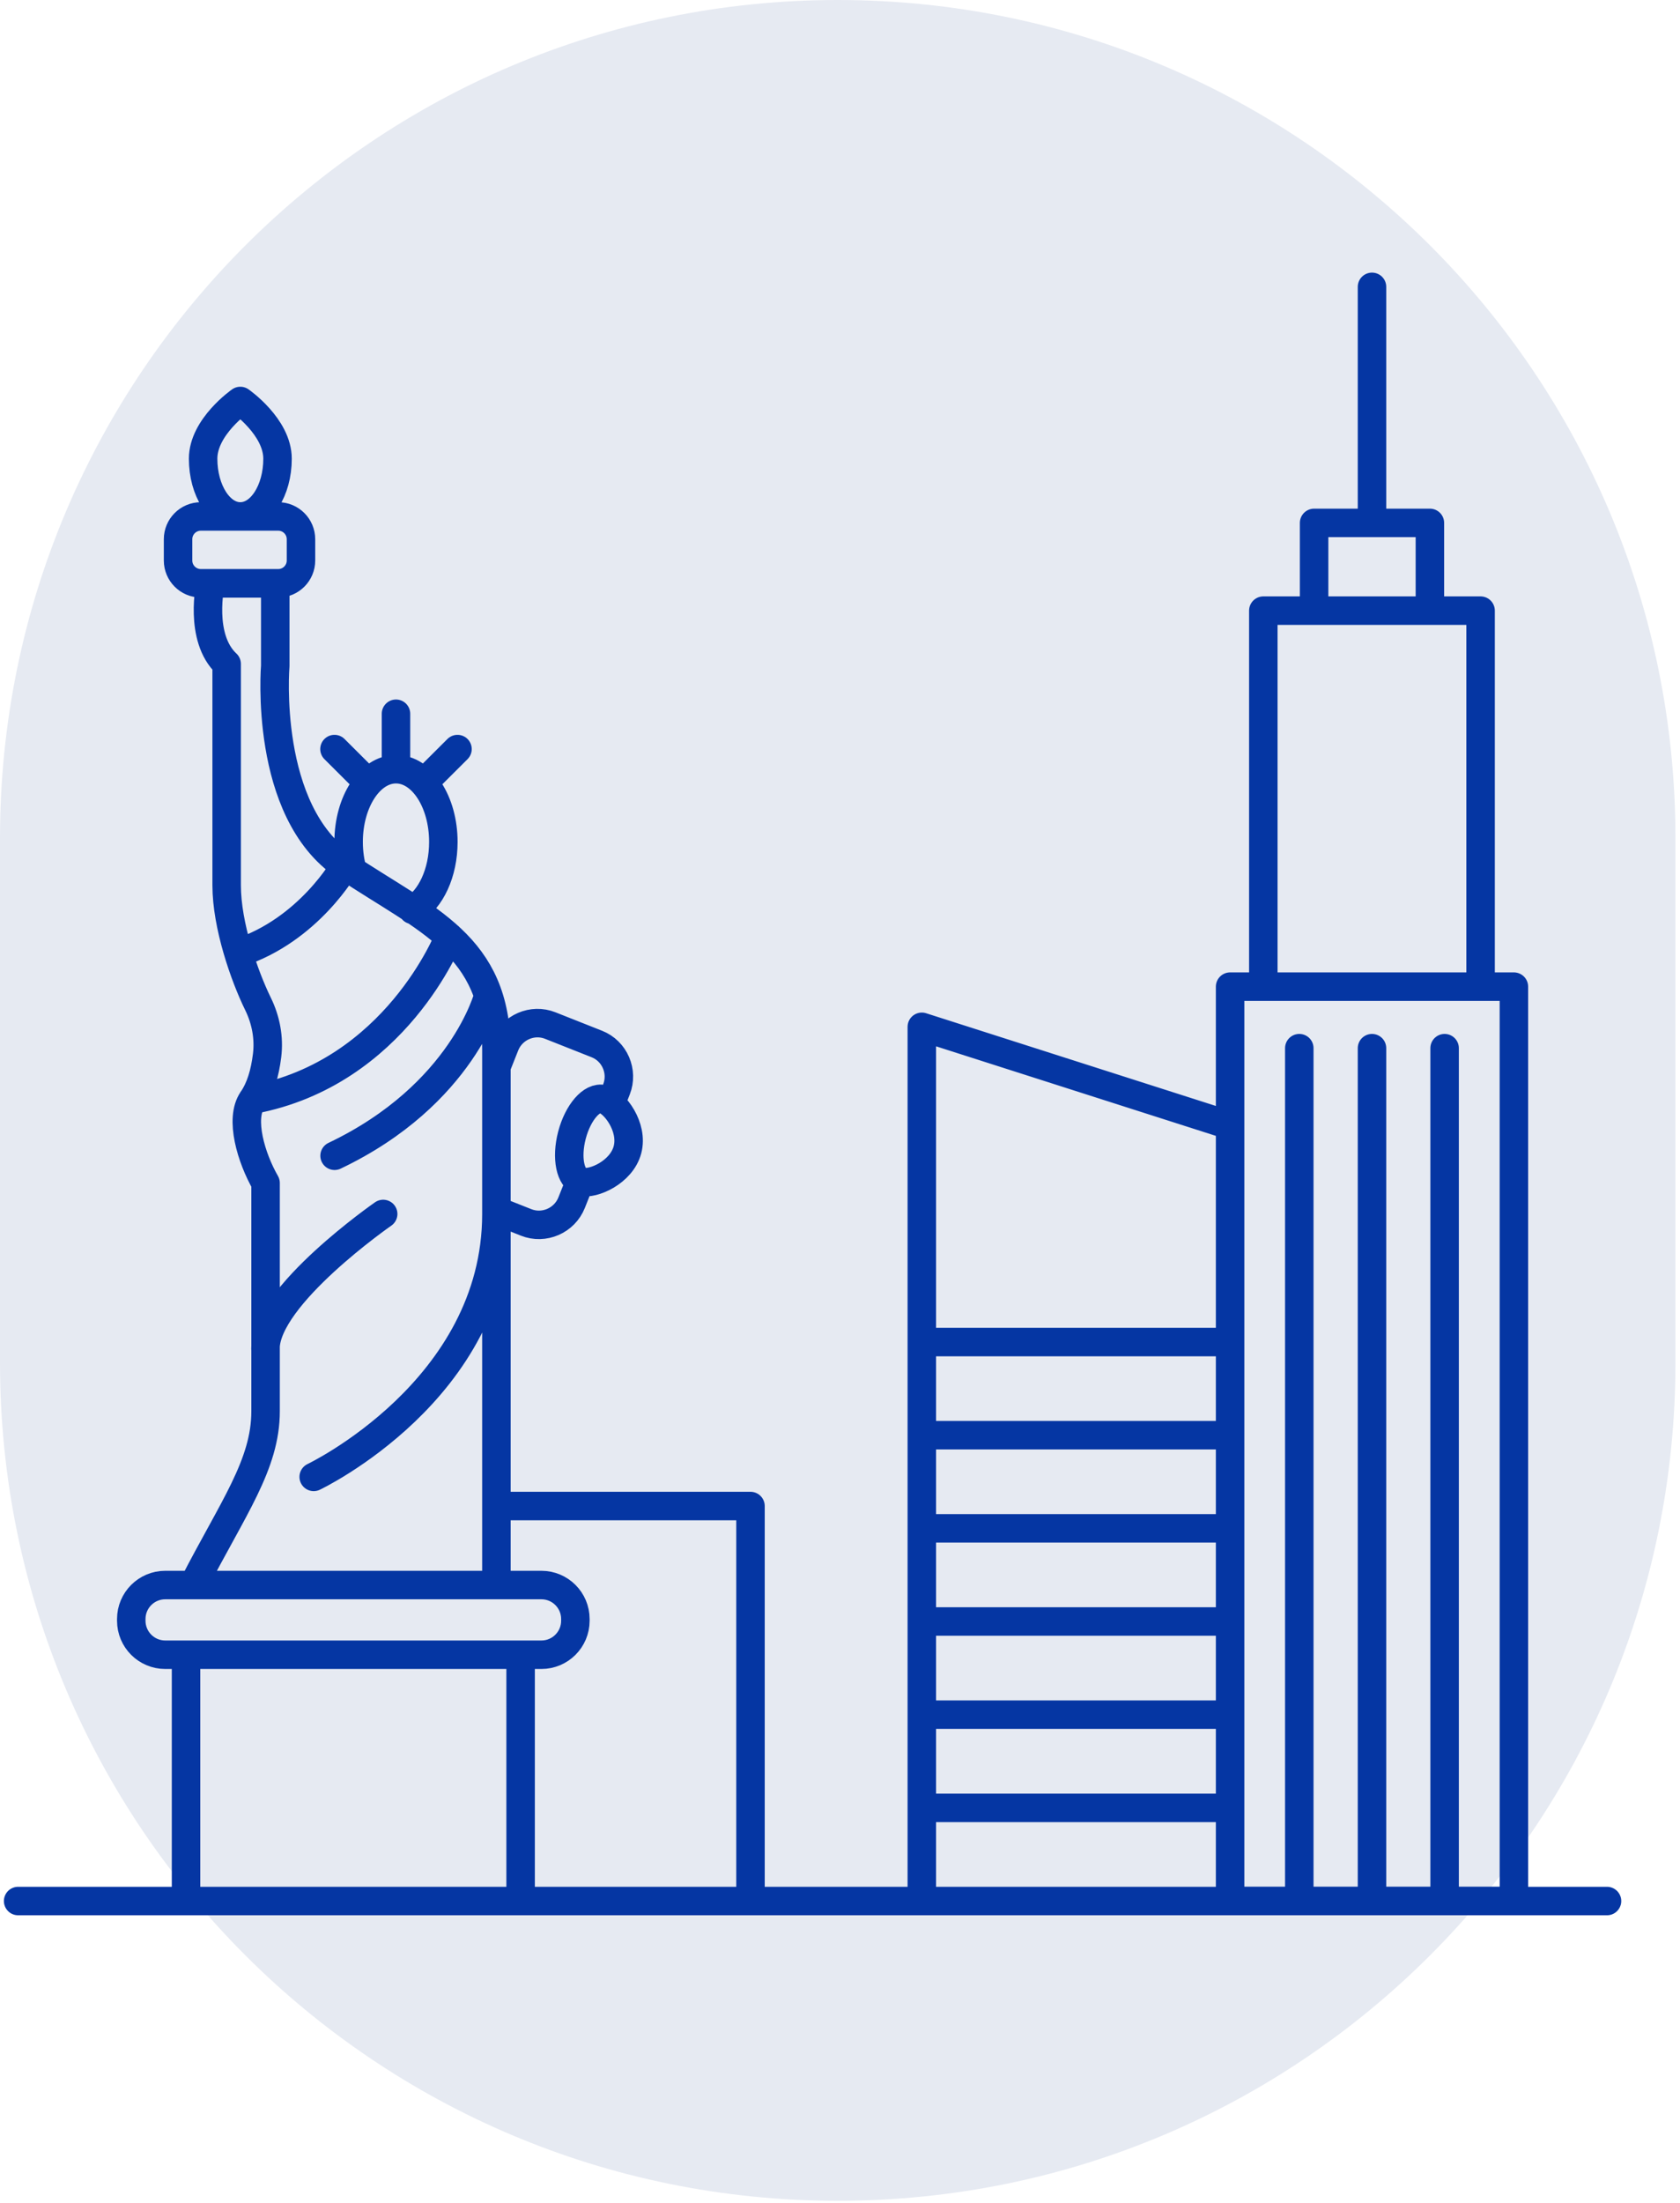
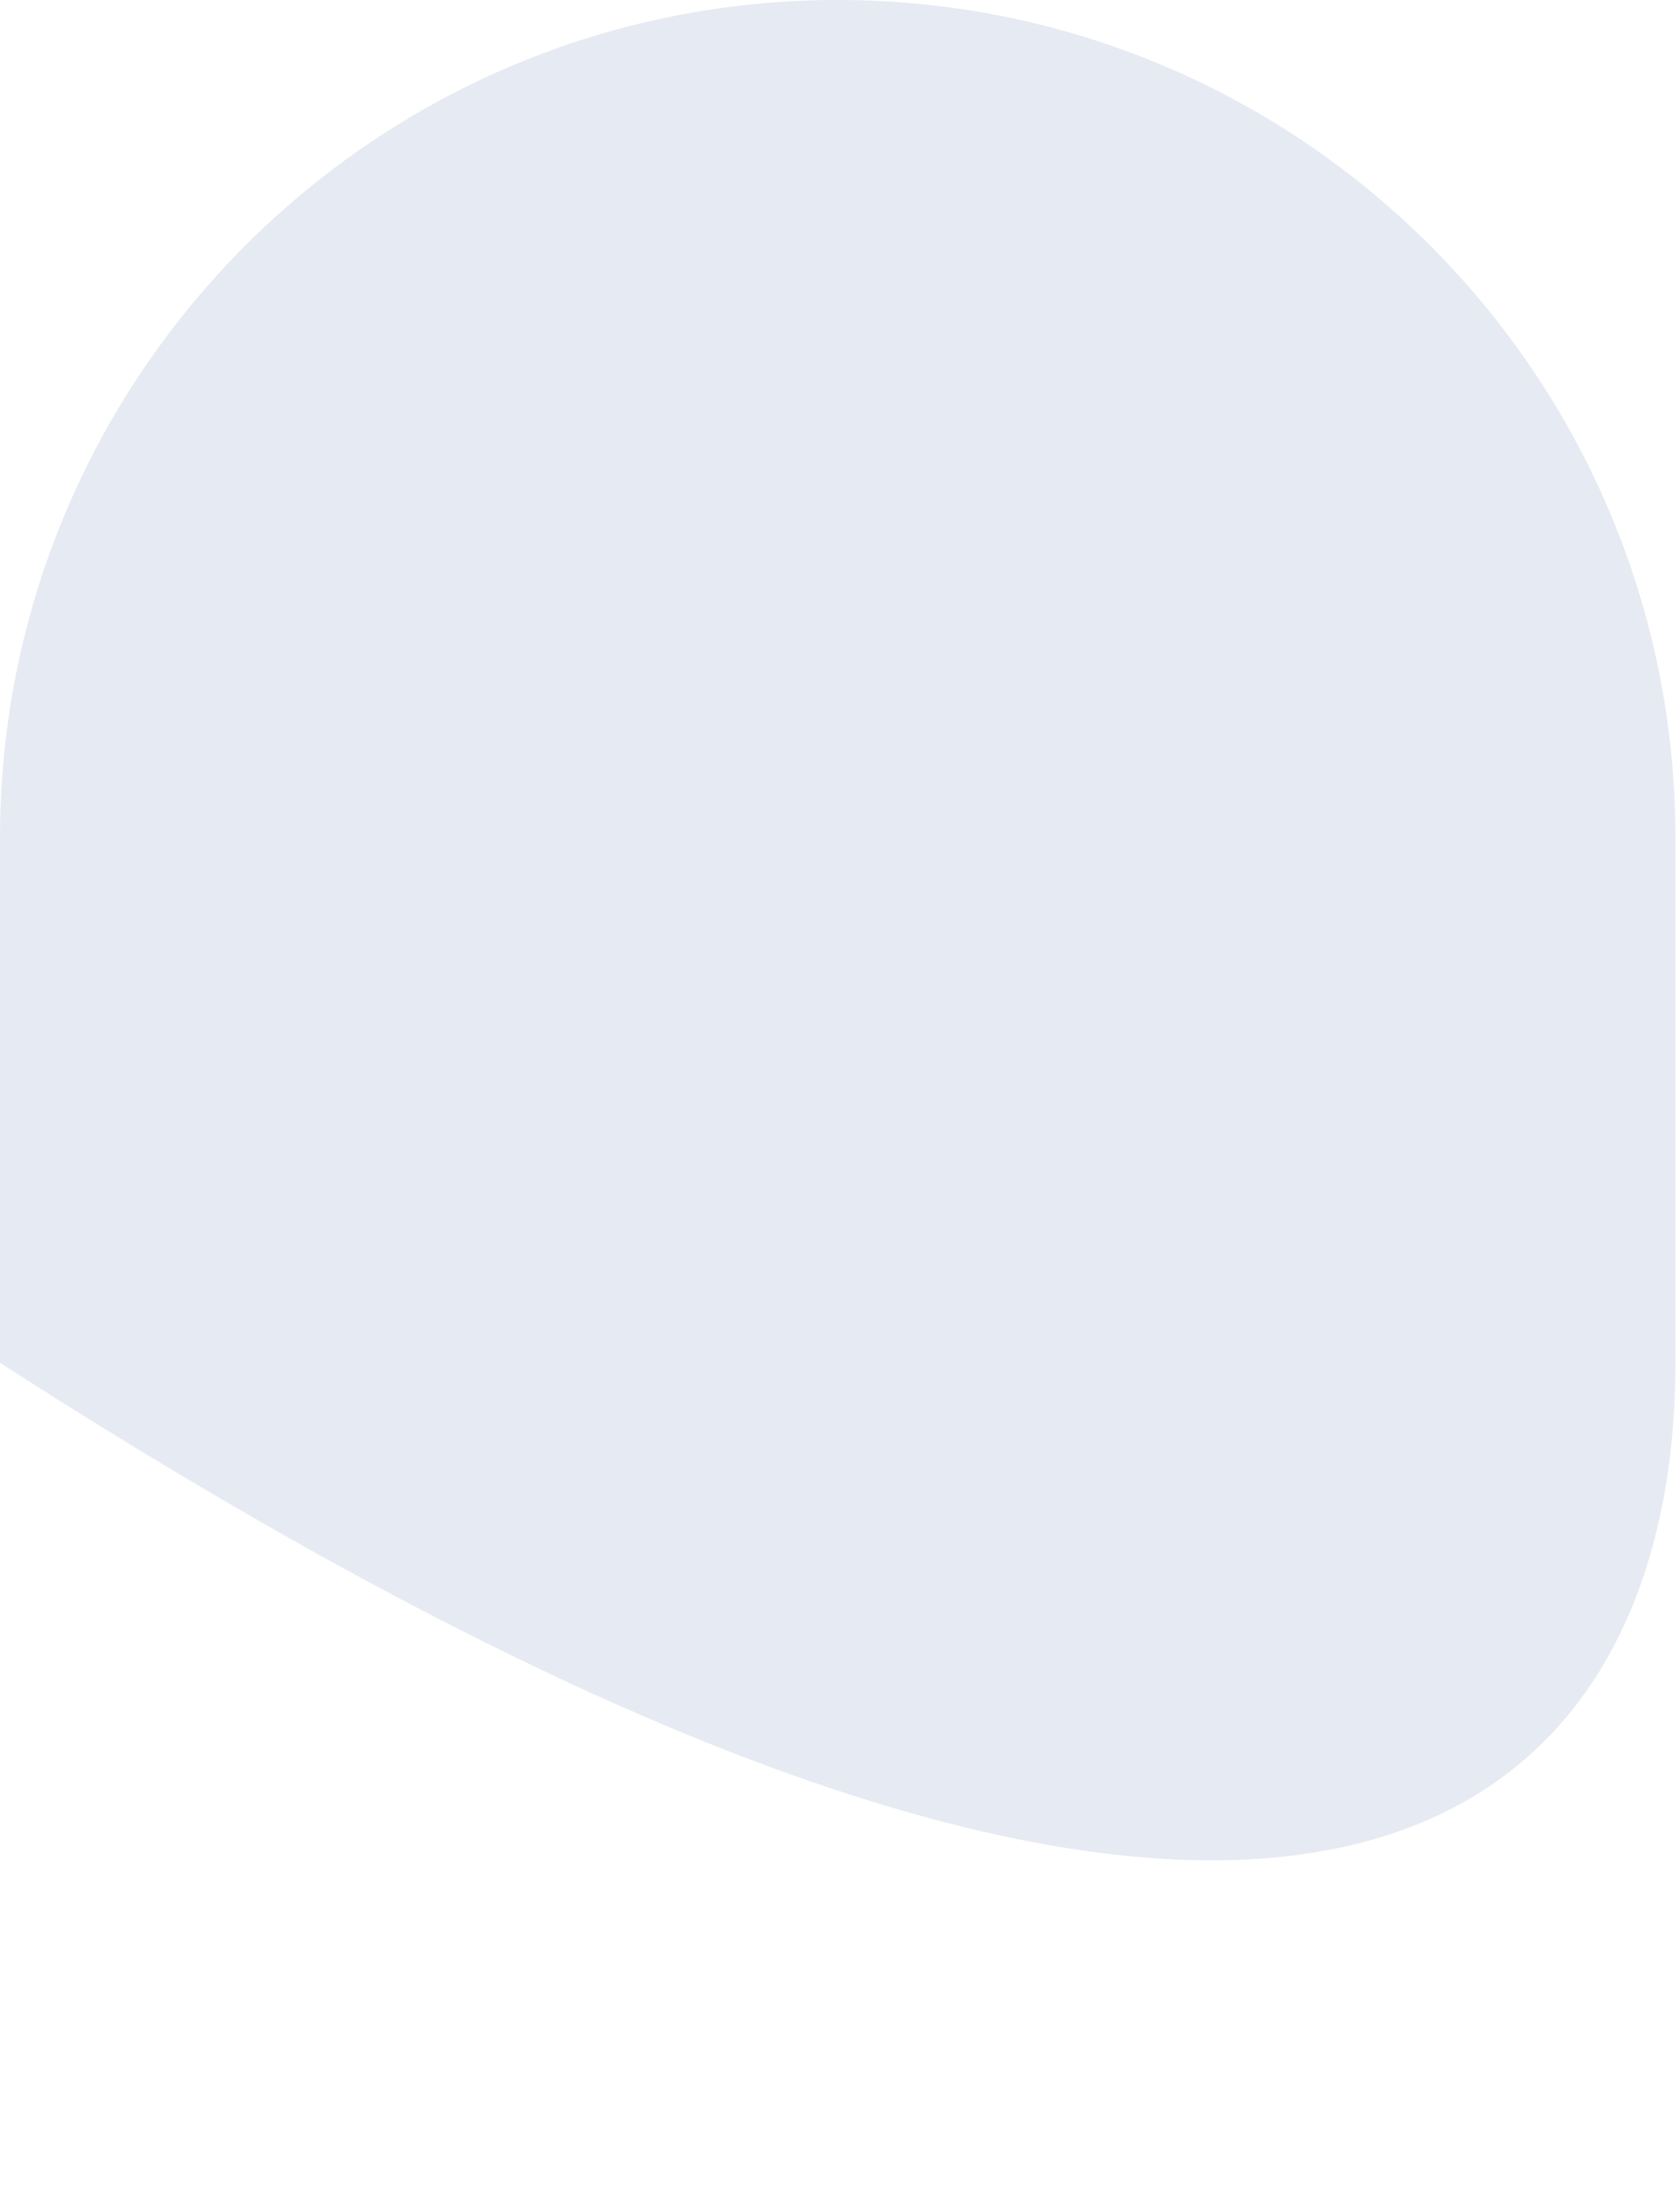
<svg xmlns="http://www.w3.org/2000/svg" width="177" height="232" viewBox="0 0 177 232" fill="none">
-   <path d="M176.52 88.26C176.52 39.515 137.005 0 88.26 0C39.515 0 0 39.515 0 88.26V143.52C0 192.265 39.515 231.78 88.26 231.78C137.005 231.78 176.52 192.265 176.52 143.52V88.26Z" fill="#E6EAF2" />
-   <path d="M52.3 166.93C52.3 166.93 52.3 121.83 52.3 110.66C52.3 99.49 44.96 96.94 36.34 91.19M36.34 91.19C27.72 85.45 29 70.13 29 70.13V61.44H22.18C22.18 61.44 20.91 67.16 23.88 69.92V93.24C23.88 97.45 25.74 102.78 27.18 105.72C28.01 107.41 28.37 109.3 28.14 111.16C27.91 113.02 27.45 114.59 26.6 115.83C25.22 117.83 26.47 121.96 27.98 124.59V148.63C27.98 154.26 24.53 158.83 20.37 166.93M36.34 91.19C36.34 91.19 32.56 97.94 25.11 100.36M43.49 95.83C45.37 94.73 46.71 91.95 46.71 88.67C46.71 84.44 44.47 81.01 41.72 81.01M41.72 81.01C38.97 81.01 36.73 84.44 36.73 88.67C36.73 89.79 36.89 90.86 37.17 91.82M41.72 81.01L41.72 75.17M38.81 82.45L35.24 78.89M48.2 78.89L44.63 82.45M47.31 98.66C47.31 98.66 41.71 113.01 26.6 115.82M51.45 104.85C51.45 104.85 48.77 115.28 35.25 121.72M40.37 127.85C40.37 127.85 27.97 136.45 27.97 142.04M33.05 155.54C33.05 155.54 52.3 146.39 52.3 127.85M144.55 55.07V30.21M136.89 110.39V200.21M144.55 110.39V200.21M152.2 110.39V200.21M129.6 141.34H97.12M129.6 151.15H97.12M129.6 160.96H97.12M129.6 170.77H97.12M129.6 180.58H97.12M129.6 190.4H97.12M52.3 158.61H79.07V200.21H52.3M52.3 112.35L53.2 110.08C53.95 108.19 56.1 107.26 57.98 108.01L62.88 109.95C64.76 110.69 65.69 112.85 64.95 114.73L64.36 116.23M52.3 127.5L55.43 128.74C57.31 129.49 59.47 128.55 60.22 126.67L61.12 124.41M1.91 200.21H169.31M17.41 166.93H57.04C59.017 166.93 60.62 168.533 60.62 170.51V170.69C60.62 172.667 59.017 174.27 57.04 174.27H17.41C15.433 174.27 13.83 172.667 13.83 170.69V170.51C13.83 168.533 15.433 166.93 17.41 166.93ZM19.6 174.27H54.85V200.21H19.6V174.27ZM21.16 54.39H29.31C30.636 54.39 31.71 55.464 31.71 56.79V59.03C31.71 60.355 30.636 61.43 29.31 61.43H21.16C19.834 61.43 18.76 60.355 18.76 59.03V56.79C18.76 55.464 19.834 54.39 21.16 54.39ZM29.24 48.31C29.24 51.67 27.49 54.39 25.32 54.39C23.15 54.39 21.4 51.67 21.4 48.31C21.4 44.95 25.32 42.23 25.32 42.23C25.32 42.23 29.24 44.95 29.24 48.31ZM97.12 108.14V200.21H129.6V118.53L97.12 108.14ZM129.6 103.91H159.5V200.2H129.6V103.91ZM133.1 64.31H155.99V103.91H133.1V64.31ZM138.45 55.07H150.65V64.31H138.45V55.07ZM66.11 121.08C65.48 123.48 62.46 124.77 61.27 124.46C60.08 124.15 59.63 121.95 60.26 119.55C60.89 117.15 62.36 115.45 63.55 115.76C64.74 116.07 66.74 118.68 66.11 121.08Z" stroke="#0536A3" stroke-width="3" stroke-linecap="round" stroke-linejoin="round" />
+   <path d="M176.52 88.26C176.52 39.515 137.005 0 88.26 0C39.515 0 0 39.515 0 88.26V143.52C137.005 231.78 176.52 192.265 176.52 143.52V88.26Z" fill="#E6EAF2" />
</svg>